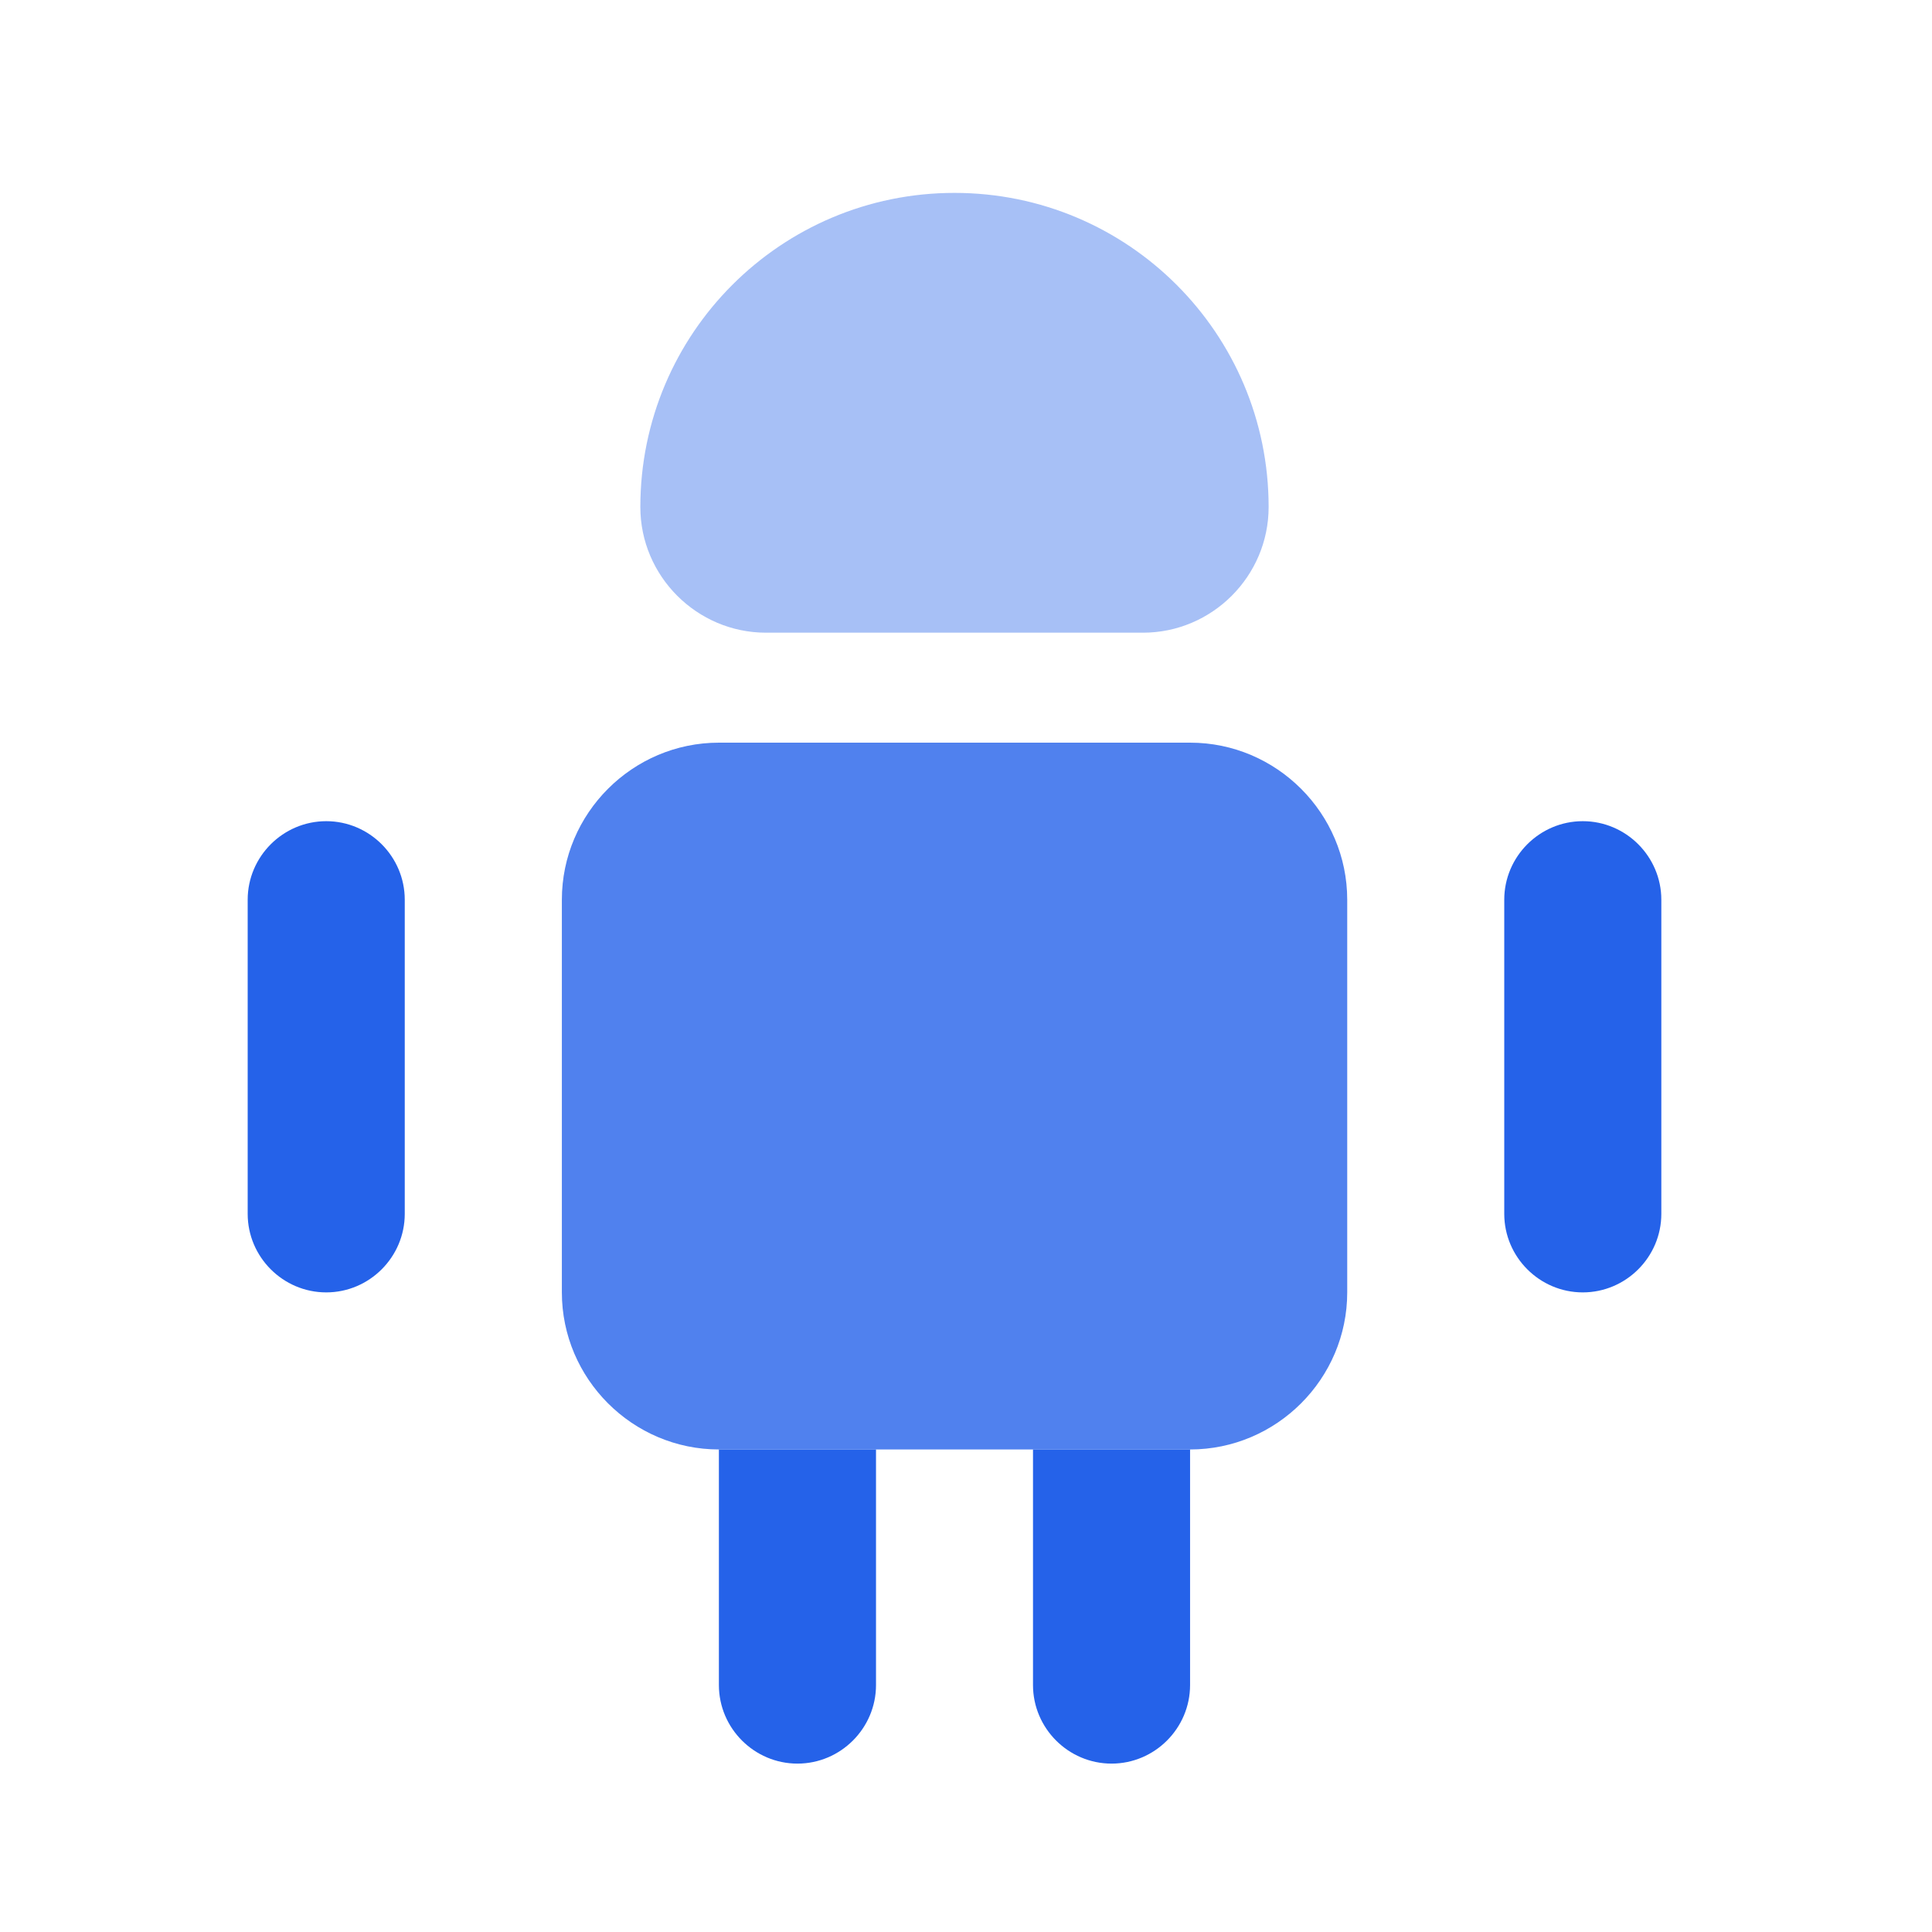
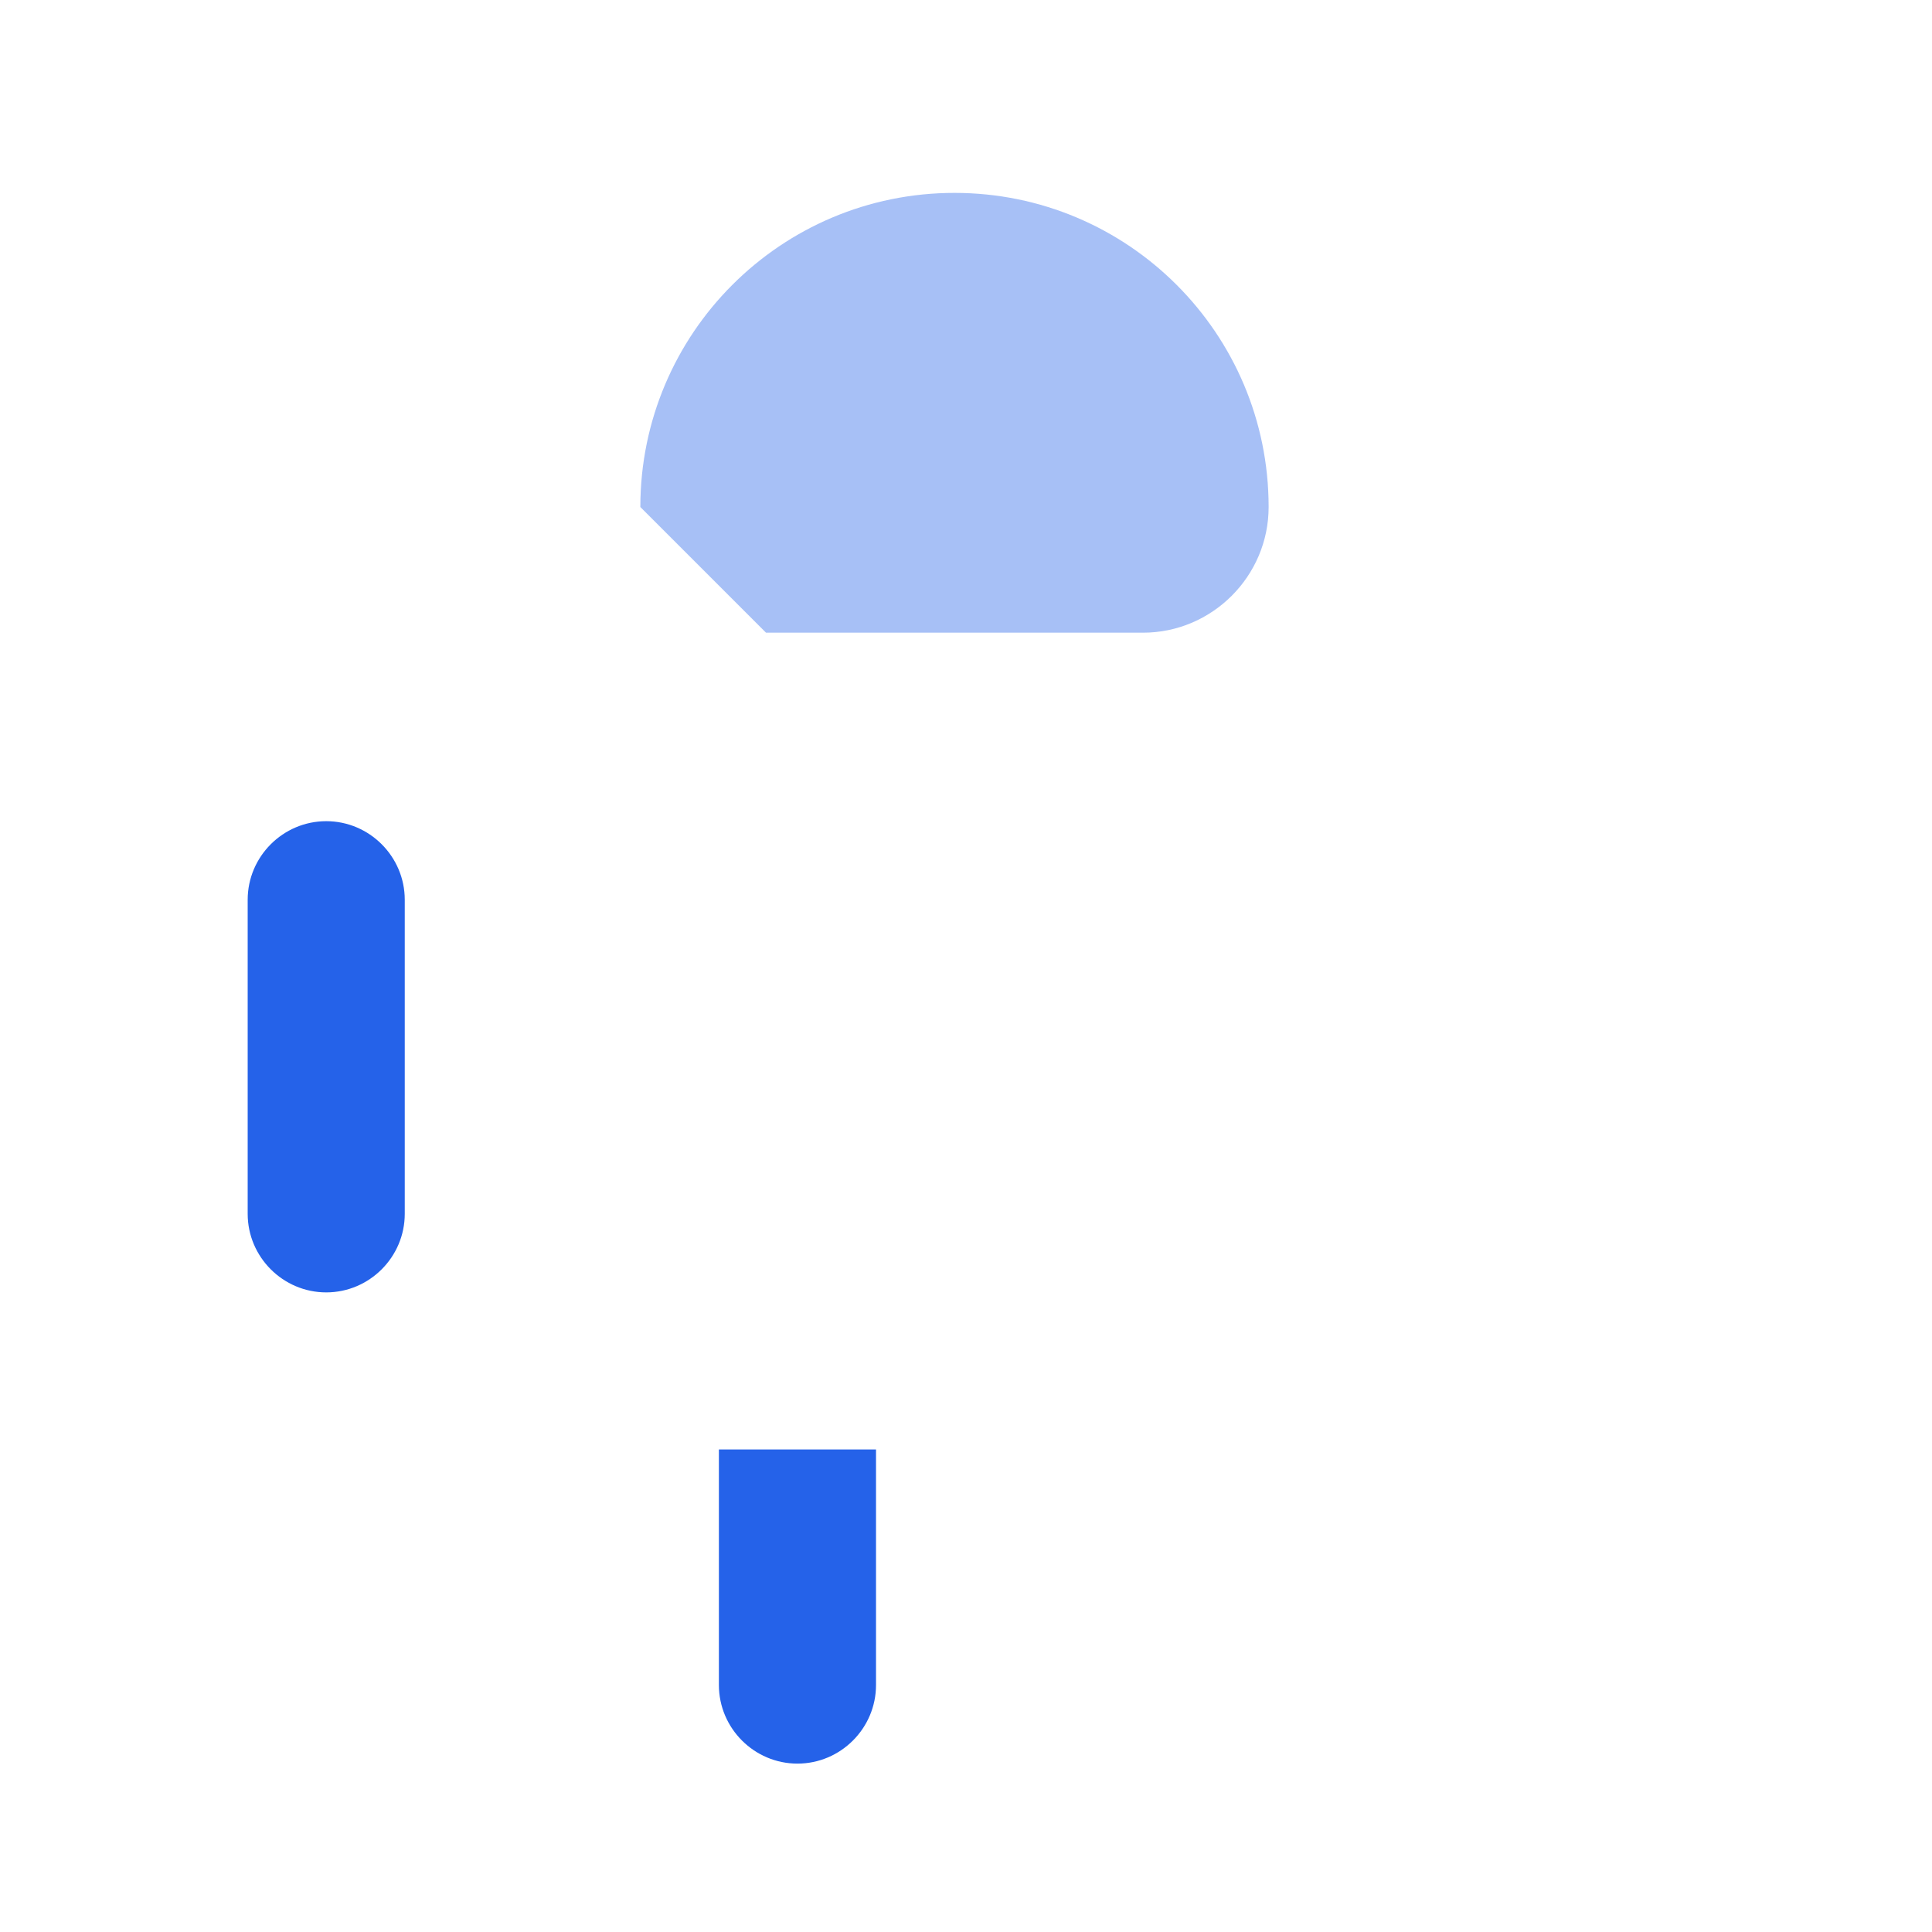
<svg xmlns="http://www.w3.org/2000/svg" width="50" height="50" viewBox="0 0 50 50" fill="none">
  <path d="M22.671 37.512V43.609C22.671 44.727 21.756 45.642 20.638 45.642C19.52 45.642 18.605 44.727 18.605 43.609V37.512H22.671Z" fill="#2562E9" />
-   <path d="M30.799 37.512V43.609C30.799 44.727 29.885 45.642 28.767 45.642C27.649 45.642 26.734 44.727 26.734 43.609V37.512H30.799Z" fill="#2562E9" />
-   <path opacity="0.8" d="M34.866 23.285V33.447C34.866 35.683 33.037 37.512 30.801 37.512H18.606C16.37 37.512 14.541 35.683 14.541 33.447V23.285C14.541 21.049 16.37 19.22 18.606 19.22H30.801C33.037 19.22 34.866 21.049 34.866 23.285Z" fill="#2562E9" />
  <path d="M10.475 23.285V31.415C10.475 32.532 9.561 33.447 8.443 33.447C7.325 33.447 6.41 32.532 6.41 31.415V23.285C6.41 22.167 7.325 21.252 8.443 21.252C9.561 21.252 10.475 22.167 10.475 23.285Z" fill="#2562E9" />
-   <path d="M42.995 23.285V31.415C42.995 32.532 42.08 33.447 40.962 33.447C39.844 33.447 38.93 32.532 38.93 31.415V23.285C38.93 22.167 39.844 21.252 40.962 21.252C42.08 21.252 42.995 22.167 42.995 23.285Z" fill="#2562E9" />
-   <path opacity="0.4" d="M19.824 16.374H29.58C31.369 16.374 32.832 14.911 32.832 13.122C32.832 8.63 29.194 4.992 24.702 4.992C20.21 4.992 16.572 8.63 16.572 13.122C16.572 14.911 18.036 16.374 19.824 16.374Z" fill="#2562E9" />
+   <path opacity="0.4" d="M19.824 16.374H29.58C31.369 16.374 32.832 14.911 32.832 13.122C32.832 8.63 29.194 4.992 24.702 4.992C20.21 4.992 16.572 8.63 16.572 13.122Z" fill="#2562E9" />
</svg>